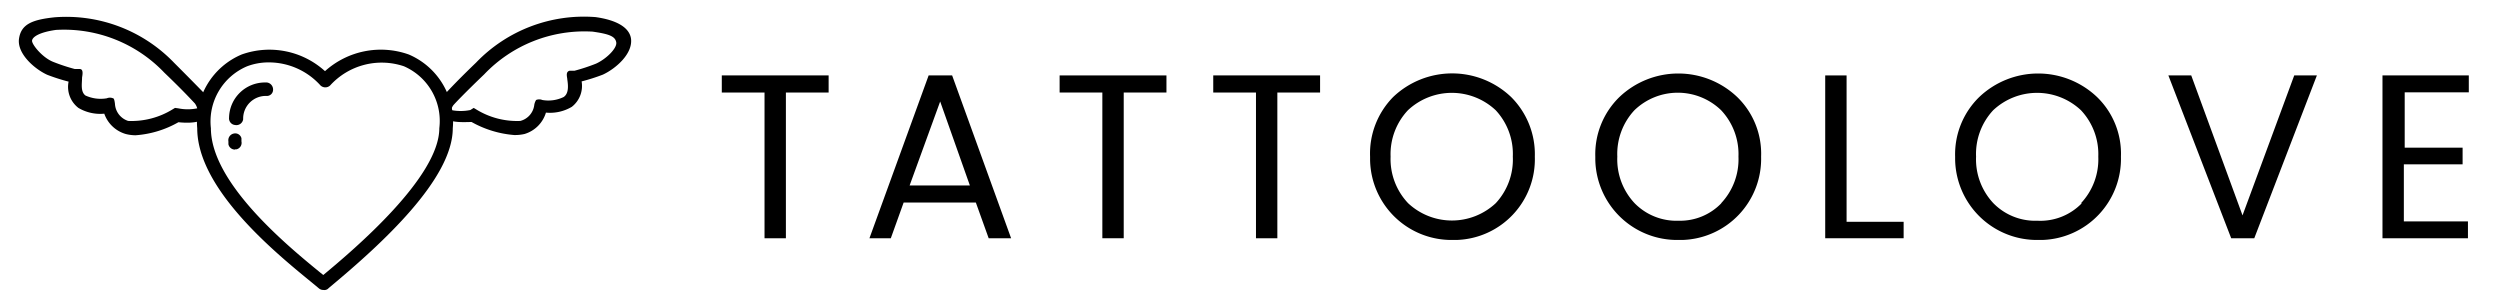
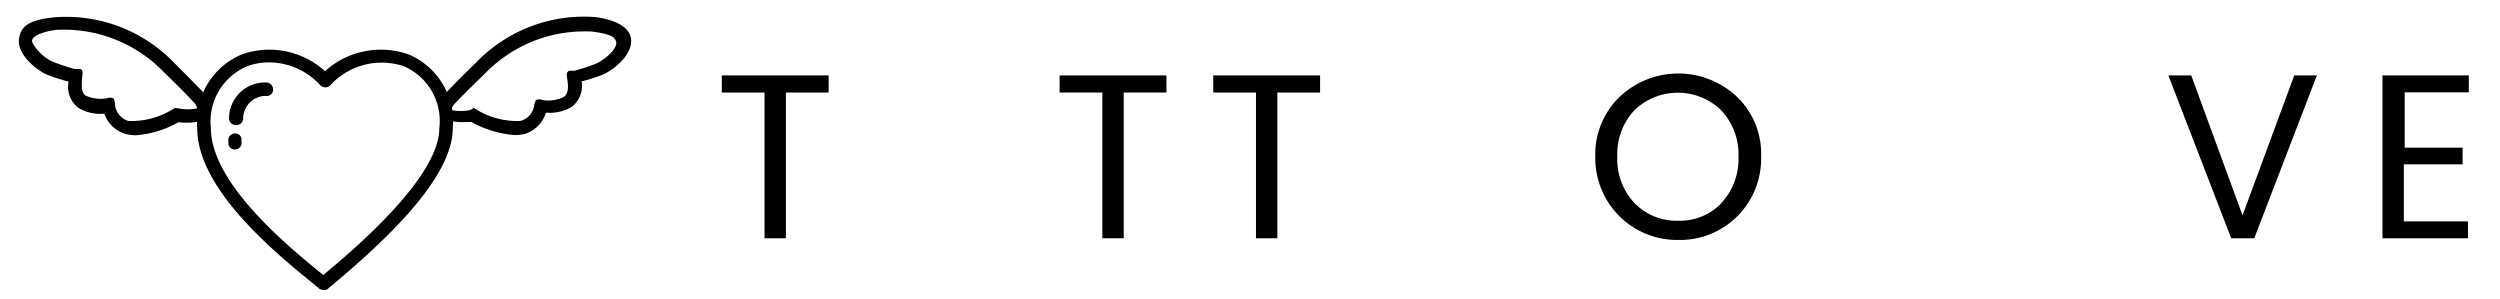
<svg xmlns="http://www.w3.org/2000/svg" viewBox="0 0 117 14">
  <title>tattoolove_logoArtboard 7</title>
  <g id="objects">
    <path d="M15.13,13.57a.31.31,0,0,1-.2-.07l-.35-.29C12.84,11.79,9.23,8.83,9.23,6a3.42,3.42,0,0,1,2.08-3.45,3.87,3.87,0,0,1,3.9.78,3.9,3.9,0,0,1,3.92-.78A3.41,3.41,0,0,1,21.19,6c0,2.37-3.29,5.39-5.77,7.45l-.09.08A.28.28,0,0,1,15.13,13.57ZM12.57,2.92a2.85,2.85,0,0,0-1,.18A2.8,2.8,0,0,0,9.87,6c0,2.56,3.58,5.5,5.11,6.75l.15.12C16.6,11.65,20.56,8.29,20.56,6A2.79,2.79,0,0,0,18.9,3.1a3.26,3.26,0,0,0-3.45.9A.33.33,0,0,1,15,4,3.26,3.26,0,0,0,12.57,2.92Z" />
    <path d="M24.07,6.32a4.86,4.86,0,0,1-2-.61c-.37,0-1.16.08-1.43-.36a.81.81,0,0,1,.16-.92h0s.44-.5,1.48-1.5A7,7,0,0,1,27.87.8c1,.14,1.58.49,1.66,1,.1.71-.71,1.41-1.31,1.69a8.94,8.94,0,0,1-1,.32A1.24,1.24,0,0,1,26.76,5a2,2,0,0,1-1.21.27,1.49,1.49,0,0,1-1,1A2,2,0,0,1,24.07,6.32Zm-1.9-1.27.1.06a3.64,3.64,0,0,0,2.08.55A.88.88,0,0,0,25,4.94a.62.62,0,0,1,.09-.26.37.37,0,0,1,.29,0,1.64,1.64,0,0,0,1-.14c.25-.17.21-.55.17-.82,0-.1-.1-.36.11-.41h.23a9,9,0,0,0,1-.33c.47-.21,1-.72.95-1s-.33-.39-1.11-.5a6.48,6.48,0,0,0-5.07,2c-.93.89-1.37,1.36-1.44,1.44a.7.7,0,0,0-.11.23,2.27,2.27,0,0,0,.9,0Z" />
    <path d="M5.88,6.27a1.51,1.51,0,0,1-1-.95,2,2,0,0,1-1.21-.27,1.24,1.24,0,0,1-.46-1.23,8.94,8.94,0,0,1-1-.32C1.6,3.22.79,2.5.89,1.81s.64-.89,1.66-1a7,7,0,0,1,5.6,2.13c1,1,1.46,1.48,1.48,1.5h0c.25.36.31.67.15.92-.27.44-1.06.4-1.43.36a4.71,4.71,0,0,1-2,.61A1.84,1.84,0,0,1,5.88,6.27Zm2.46-1.2a2.22,2.22,0,0,0,.89,0,.7.7,0,0,0-.11-.23c-.07-.07-.5-.55-1.43-1.44a6.48,6.48,0,0,0-5.07-2c-.79.11-1.1.33-1.12.5s.48.8,1,1a9,9,0,0,0,1,.33h.23c.2,0,.12.31.11.41,0,.27-.08.65.16.83A1.71,1.71,0,0,0,5,4.6a.37.37,0,0,1,.29,0c.06,0,.08.19.09.26a.89.89,0,0,0,.62.8,3.67,3.67,0,0,0,2.09-.55l.1-.06Z" />
    <path d="M11,5.85h0a.31.31,0,0,1-.28-.34h0a1.68,1.68,0,0,1,1.71-1.65h.06a.33.33,0,0,1,.29.34.29.29,0,0,1-.31.29h0a1.06,1.06,0,0,0-1.09,1.09A.32.32,0,0,1,11,5.85Z" />
    <path d="M11,7a.31.31,0,0,1-.31-.25V6.62a.32.32,0,0,1,.25-.37.3.3,0,0,1,.36.22v.15a.31.31,0,0,1-.24.37H11Z" />
    <path d="M33.78,4.33v-.8h5v.8h-2v6.82h-1V4.33Z" />
-     <path d="M46.27,11.15l-.6-1.67H42.29l-.6,1.67h-1l2.77-7.62h1.1l2.76,7.62Zm-3.7-2.47h2.82L44,4.75Z" />
    <path d="M49.59,4.33v-.8h5v.8h-2v6.82h-1V4.33Z" />
-     <path d="M68,11.23a3.81,3.81,0,0,1-3.88-3.74V7.33A3.77,3.77,0,0,1,65.2,4.54a4,4,0,0,1,5.52,0,3.78,3.78,0,0,1,1.11,2.79,3.78,3.78,0,0,1-3.66,3.9Zm2-1.72a3,3,0,0,0,.8-2.18A3,3,0,0,0,70,5.16a3,3,0,0,0-4.11,0,3,3,0,0,0-.81,2.17,3,3,0,0,0,.82,2.18A3,3,0,0,0,70,9.51Z" />
    <path d="M78.55,11.23a3.83,3.83,0,0,1-3.89-3.77V7.33a3.74,3.74,0,0,1,1.13-2.79,4,4,0,0,1,5.51,0,3.69,3.69,0,0,1,1.12,2.79,3.8,3.8,0,0,1-3.68,3.9Zm2-1.72a3,3,0,0,0,.81-2.18,3,3,0,0,0-.81-2.17,2.92,2.92,0,0,0-4.06,0,3,3,0,0,0-.8,2.17,3,3,0,0,0,.81,2.18,2.74,2.74,0,0,0,2.06.82,2.68,2.68,0,0,0,2-.82Z" />
-     <path d="M85.42,3.53h1v6.85h2.67v.77H85.42Z" />
-     <path d="M95.39,11.23A3.83,3.83,0,0,1,91.5,7.46V7.33a3.74,3.74,0,0,1,1.13-2.79,4,4,0,0,1,5.51,0,3.69,3.69,0,0,1,1.12,2.79,3.8,3.8,0,0,1-3.68,3.9Zm2-1.72a3,3,0,0,0,.81-2.18,3,3,0,0,0-.81-2.17,3,3,0,0,0-4.11,0,3,3,0,0,0-.8,2.17,3,3,0,0,0,.81,2.18,2.74,2.74,0,0,0,2.06.82,2.7,2.7,0,0,0,2.08-.82Z" />
    <path d="M104.42,11.15l-2.94-7.62h1.07l2.4,6.55,2.42-6.55h1.06l-2.93,7.62Z" />
    <path d="M115.54,3.53v.79h-3V6.91h2.71v.78H112.5v2.67h3v.79h-4V3.53Z" />
    <path d="M56.78,4.33v-.8h5v.8h-2v6.82h-1V4.33Z" />
  </g>
</svg>